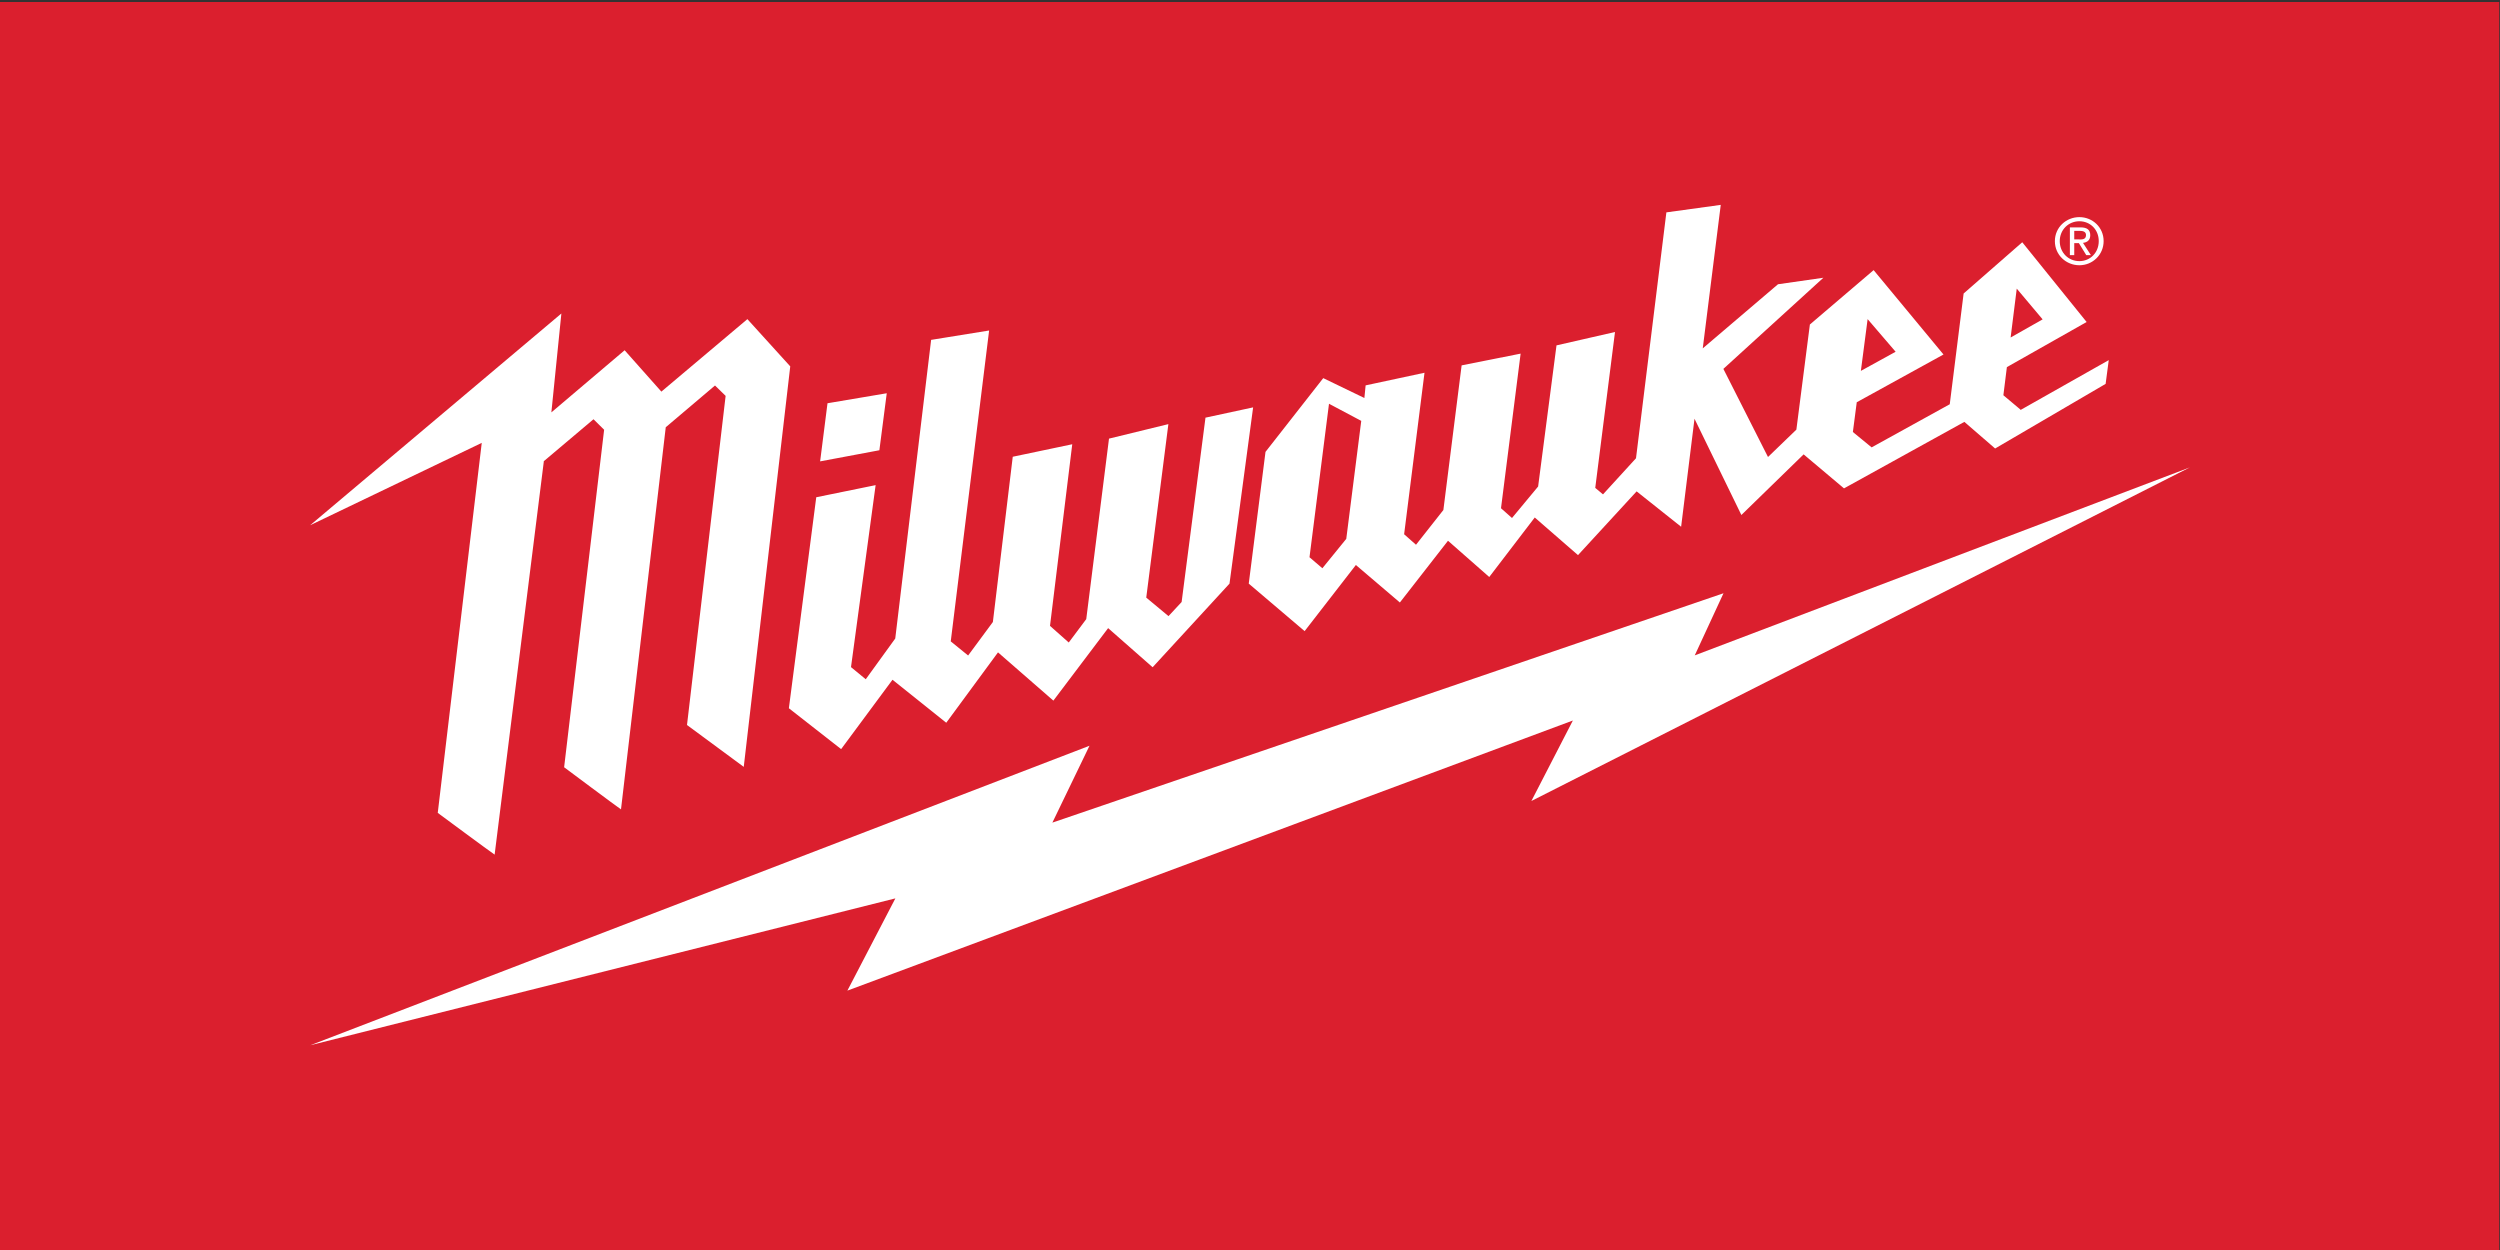
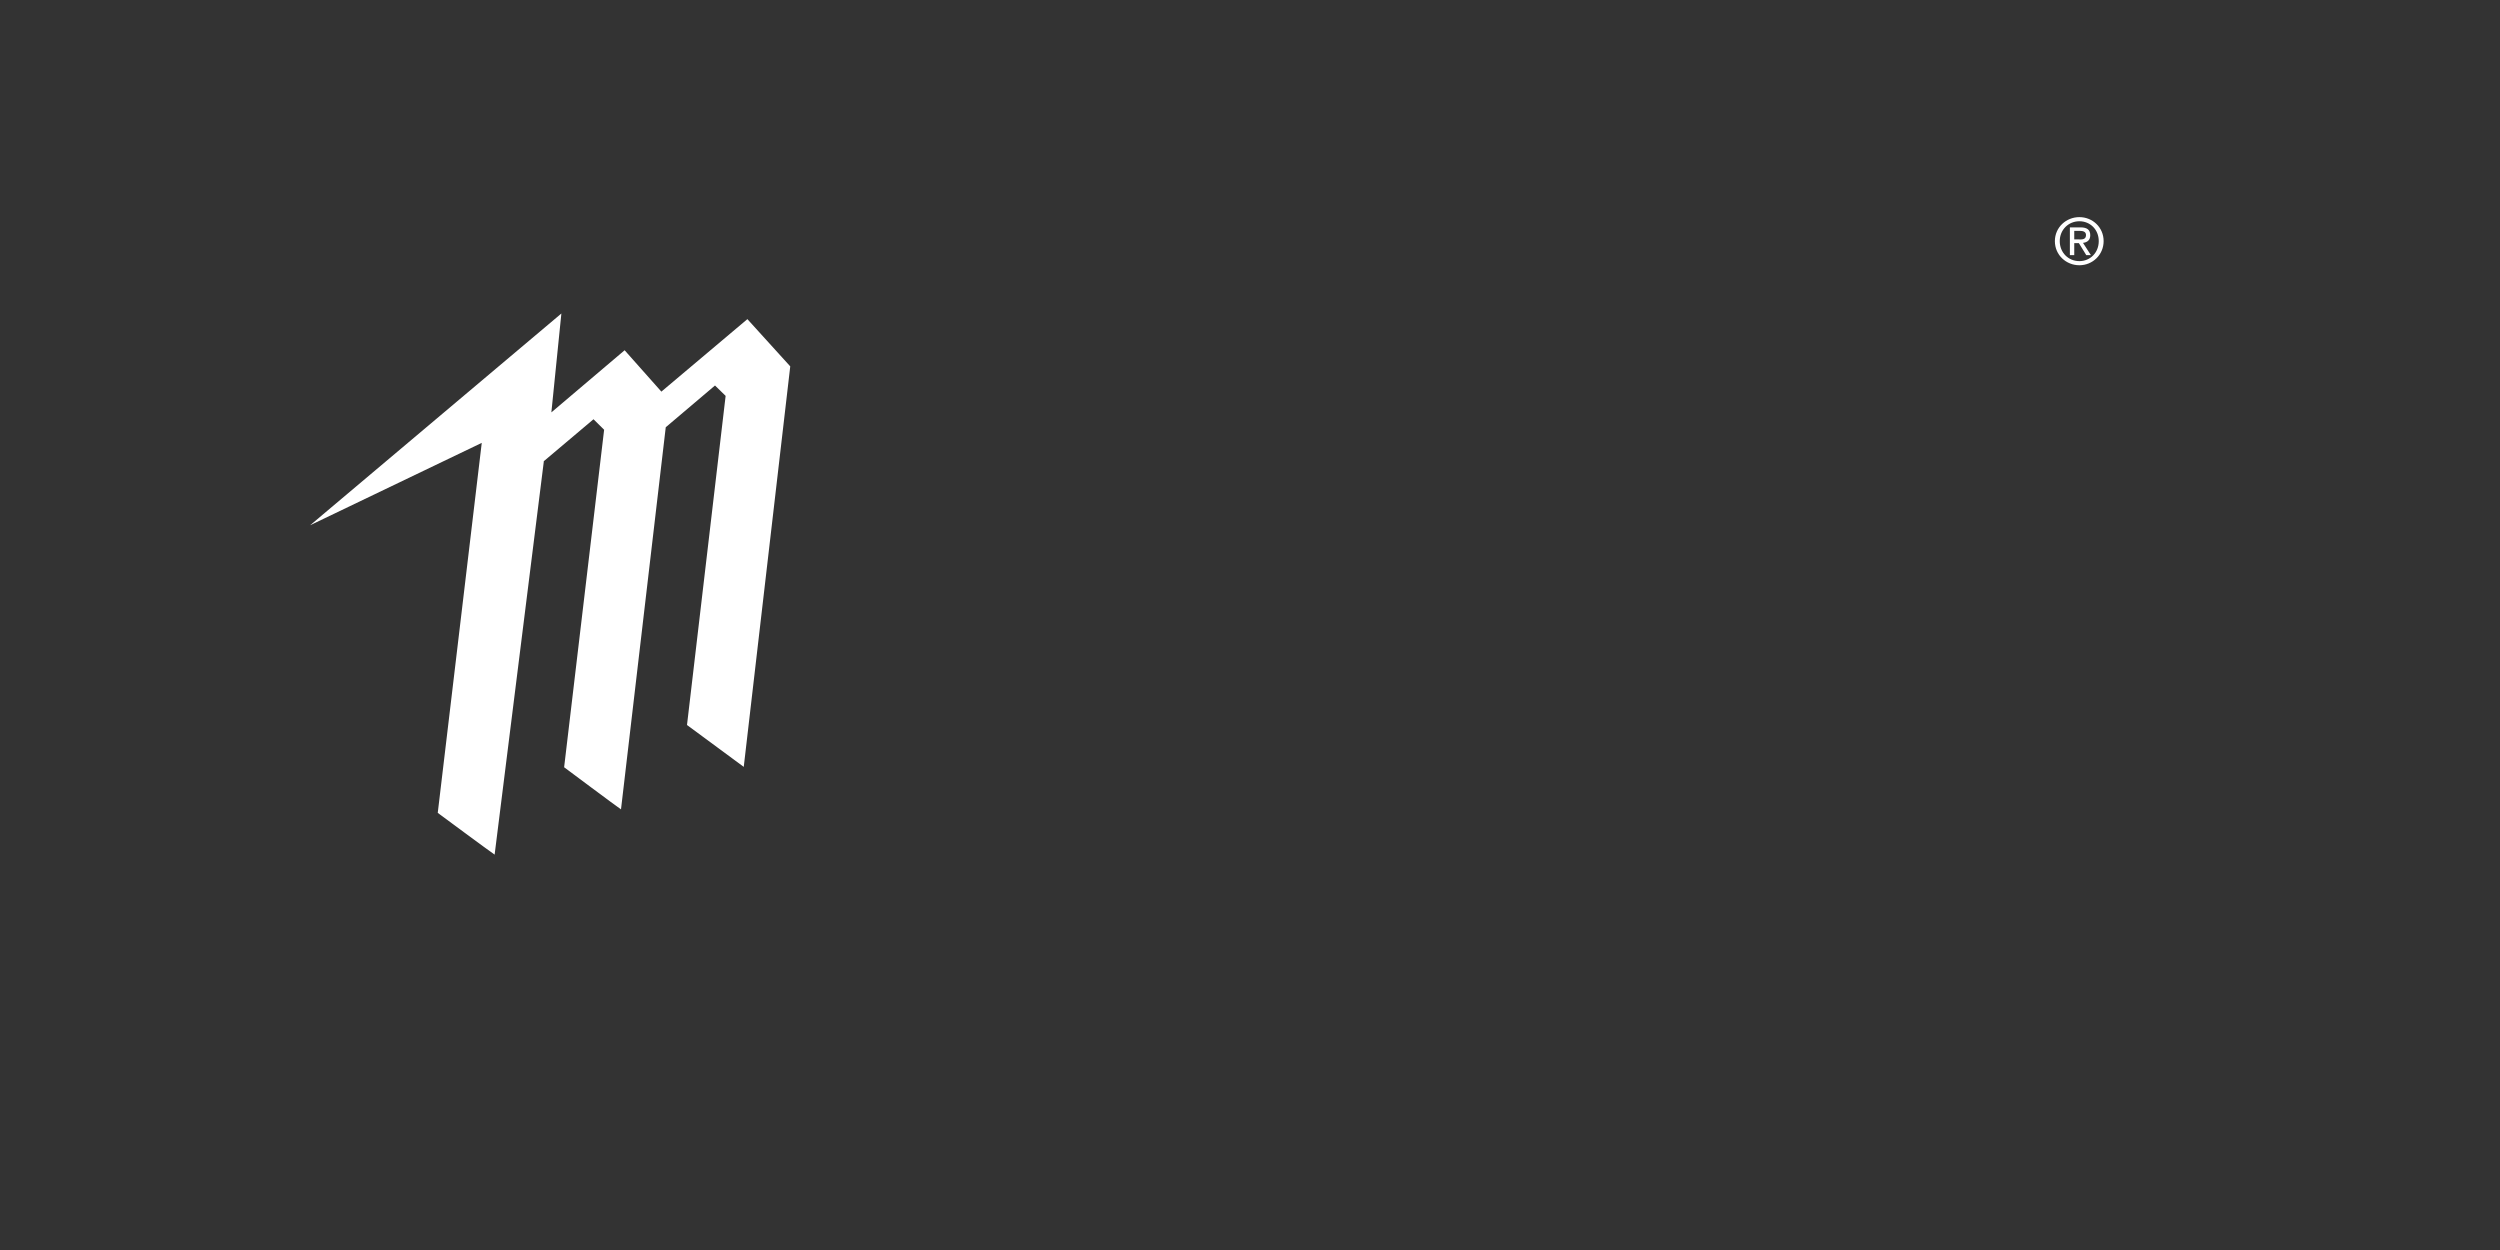
<svg xmlns="http://www.w3.org/2000/svg" id="Calque_1" version="1.1" viewBox="0 0 200 100">
  <rect x="0" y="0" width="200" height="100" fill="#333333" stroke="none" />
  <defs>
    <style>
      .st0 {
        fill: #db1f2e;
      }

      .st1 {
        fill: #fff;
      }
    </style>
  </defs>
-   <rect class="st0" x="-.08" y=".16" width="200.02" height="100.26" />
  <g>
-     <polygon class="st1" points="135.58 52.43 137.88 47.46 84.19 65.81 87.16 59.66 24.82 83.62 71.63 71.87 67.79 79.25 125.83 57.64 122.51 64.08 175.19 37.39 135.58 52.43" />
    <g>
      <path class="st1" d="M59.78,25.54l-6.87,5.79s-2.73-3.07-2.94-3.31c-.24.21-5.86,4.97-5.86,4.97l.8-7.91-20.1,16.94,13.73-6.59-3.52,29.6s4.2,3.11,4.55,3.34c.35-2.82,3.75-29.94,3.93-31.41v-.06l3.98-3.36.85.84-3.2,27s4.27,3.19,4.55,3.37c.03-.26,2.89-24.73,3.58-30.57l3.94-3.34.85.83-3.09,26.33,4.54,3.35,3.72-32.04-3.43-3.78h0Z" />
-       <path class="st1" d="M161.64,32.77l-1.37-1.15.28-2.25,6.38-3.61-5.15-6.38-4.69,4.1-1.11,8.86-6.25,3.45-1.5-1.23.31-2.38,6.94-3.82-5.59-6.75-5.1,4.35-1.08,8.41-2.27,2.19-3.57-7.05,8-7.29-3.63.52-6.02,5.13,1.44-11.48-4.35.6-2.43,19.67-2.64,2.89-.62-.52,1.58-12.47-4.68,1.07-1.47,11.29-2.09,2.52-.88-.78,1.57-12.37-4.72.94-1.46,11.57-2.19,2.78-.95-.84,1.63-12.92-4.71,1.01-.1,1.01-3.29-1.59-4.62,5.9-1.34,10.54,4.47,3.8,4.1-5.29,3.52,3,3.85-4.94,3.3,2.9,3.64-4.76,3.46,3.01,4.69-5.1,3.56,2.83,1.07-8.64,3.75,7.7,4.98-4.85,3.23,2.72,9.63-5.32,2.46,2.13,8.84-5.17.25-1.9-7.06,3.99v-.03ZM161.34,23.09l2.07,2.46-2.56,1.45.49-3.91h0ZM149.41,25.53l2.24,2.61-2.78,1.53s.54-4.14.54-4.14ZM107.7,43.11l-1.91,2.35-1.03-.88,1.56-12.28,2.58,1.37-1.2,9.45h0ZM96.44,33.4l-1.91,14.76-1.05,1.13-1.78-1.48,1.77-13.88-4.75,1.16-1.82,14.44-1.4,1.87-1.5-1.33,1.78-14.53-4.76,1-1.59,13.22-1.98,2.68-1.39-1.13,3.07-24.87-4.64.75-2.87,23.89-2.36,3.26-1.18-.97,1.97-14.56-4.75.97-2.19,16.88,4.18,3.27,4.11-5.55,4.3,3.44,4.14-5.63,4.43,3.86,4.38-5.8,3.56,3.13,6.15-6.69,1.89-14.1-3.8.82h0ZM70.94,31.46l-4.74.8-.59,4.65,4.74-.89s.59-4.56.59-4.56Z" />
      <path class="st1" d="M164.39,19.29c0-1.1.9-1.92,1.96-1.92s1.94.82,1.94,1.92-.89,1.93-1.94,1.93-1.96-.81-1.96-1.93M166.35,20.89c.87,0,1.55-.68,1.55-1.6s-.68-1.59-1.55-1.59-1.57.68-1.57,1.59.68,1.6,1.57,1.6M165.94,20.41h-.35v-2.22h.85c.52,0,.78.19.78.63,0,.4-.25.57-.58.61l.63.98h-.37l-.59-.96h-.37v.96h0ZM166.34,19.16c.28,0,.54-.02.54-.36,0-.27-.25-.33-.48-.33h-.46v.68h.4Z" />
    </g>
  </g>
</svg>